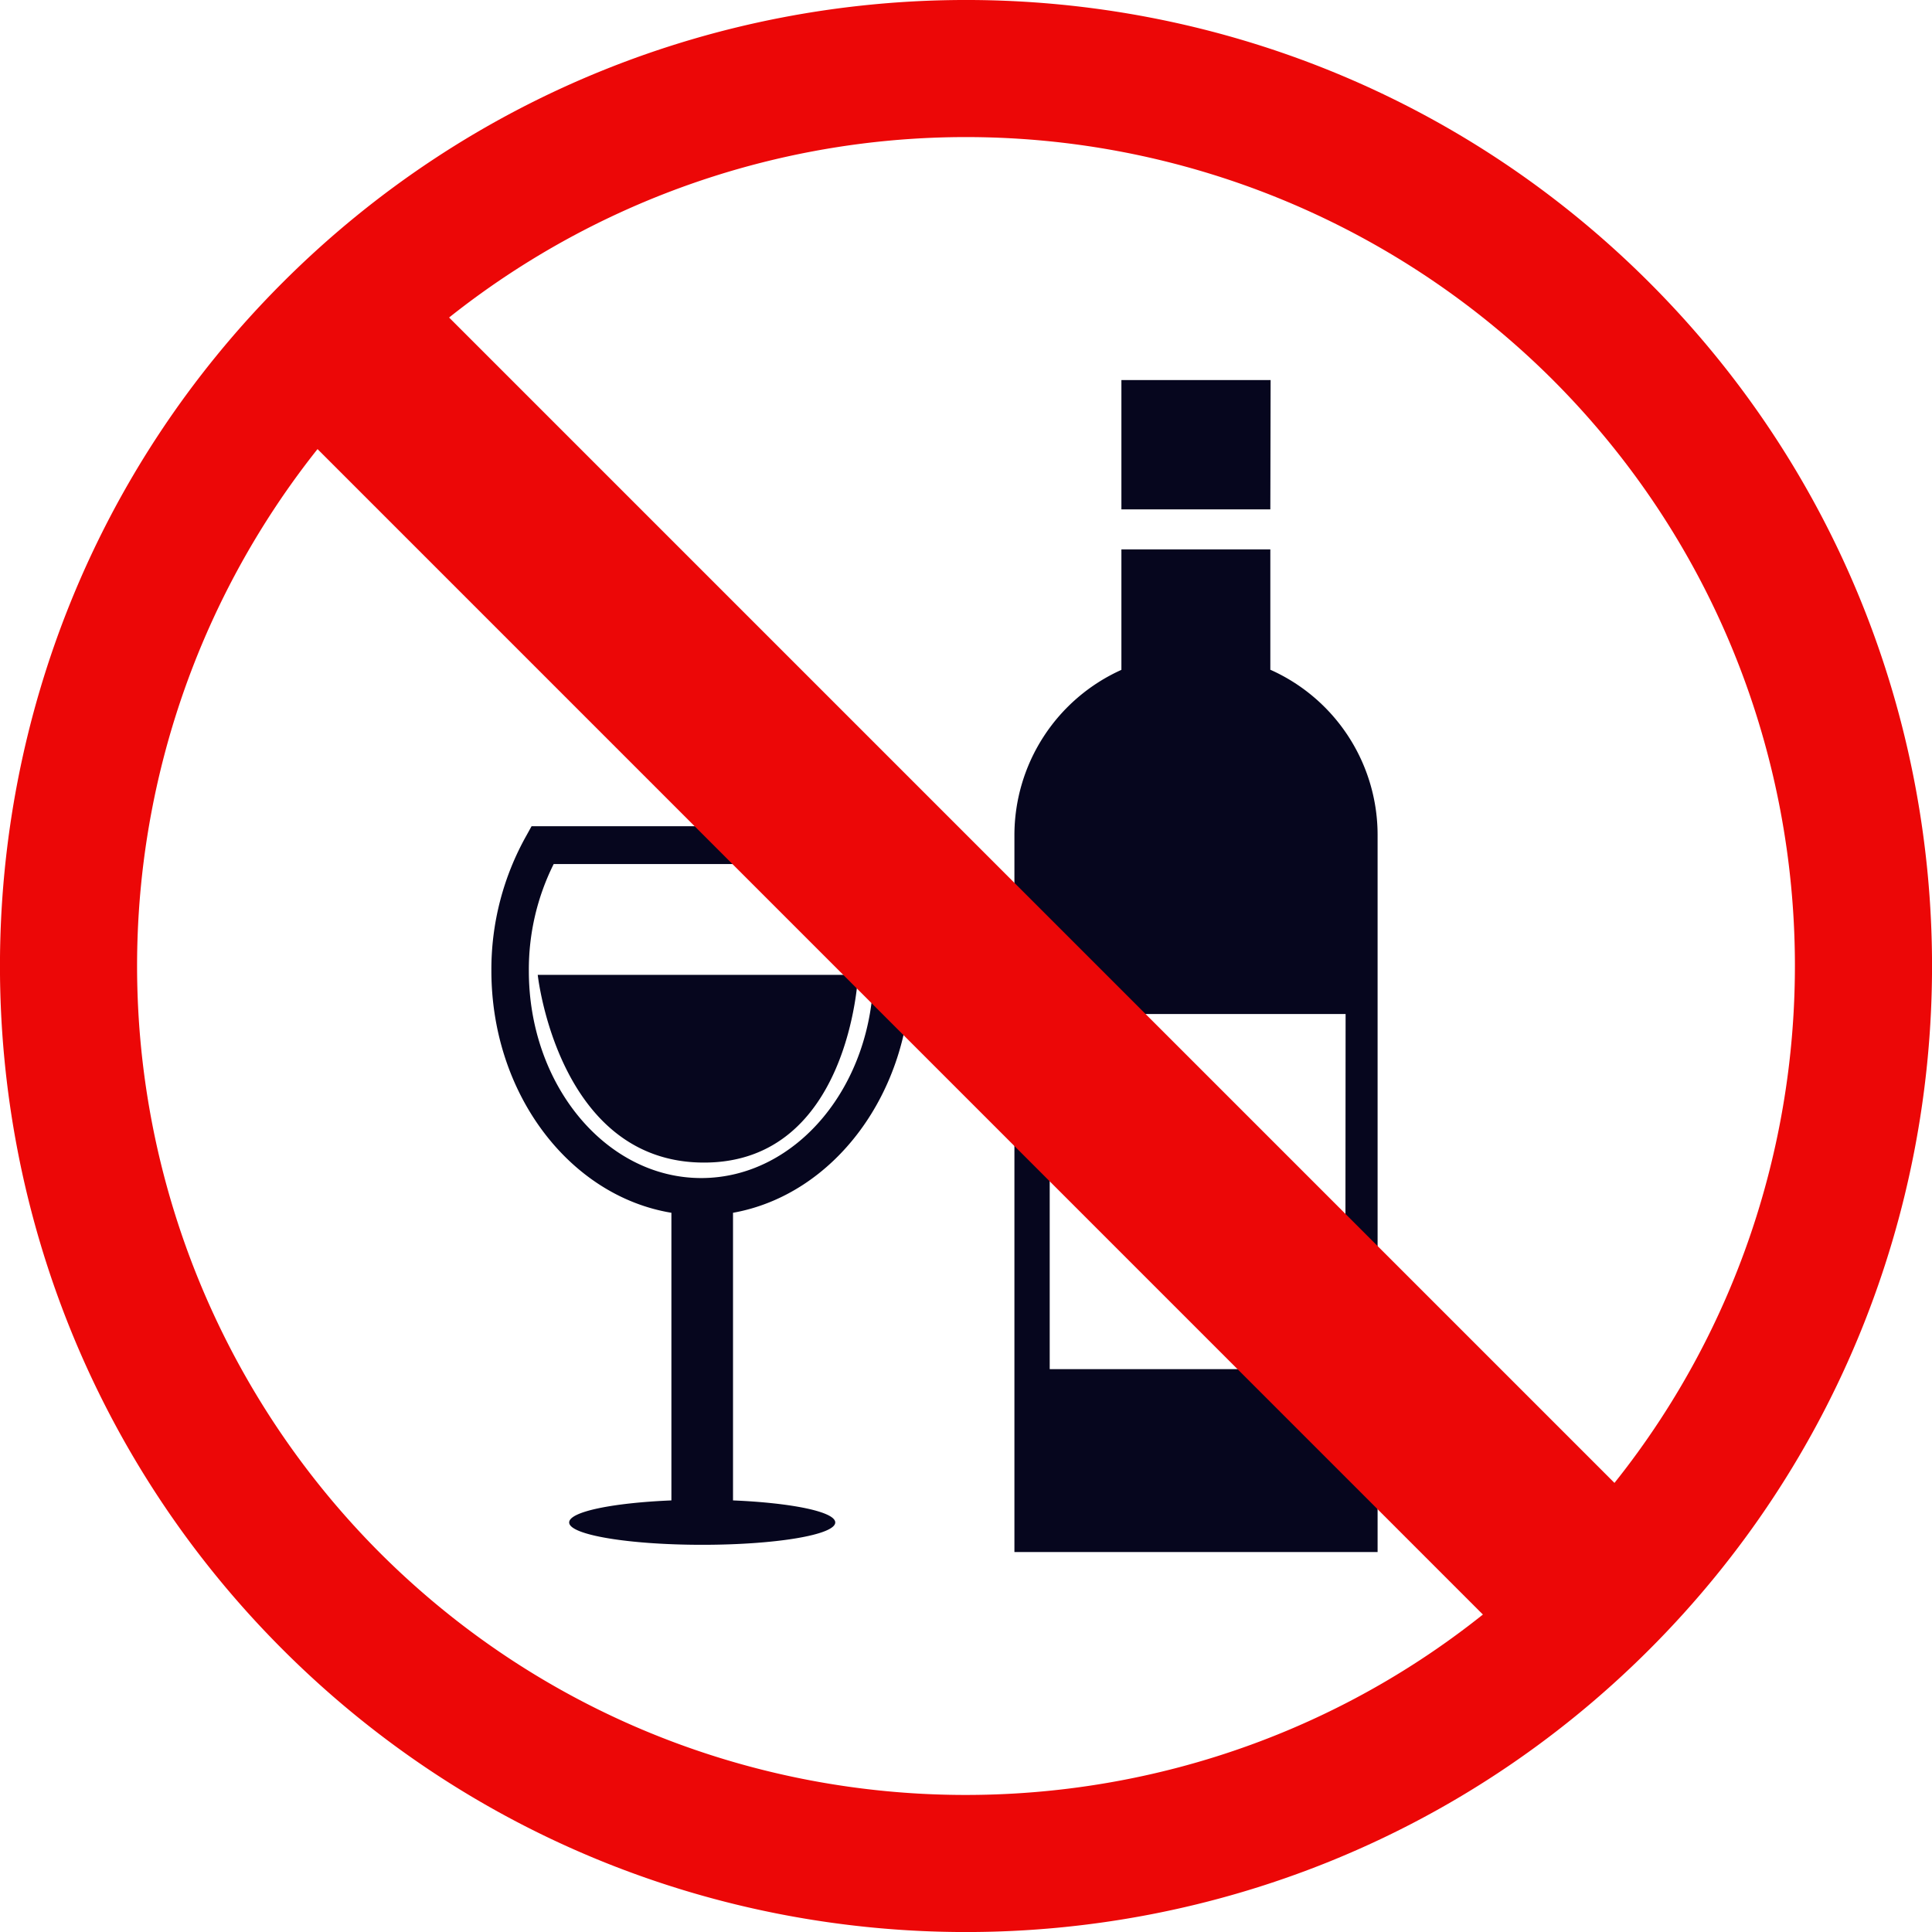
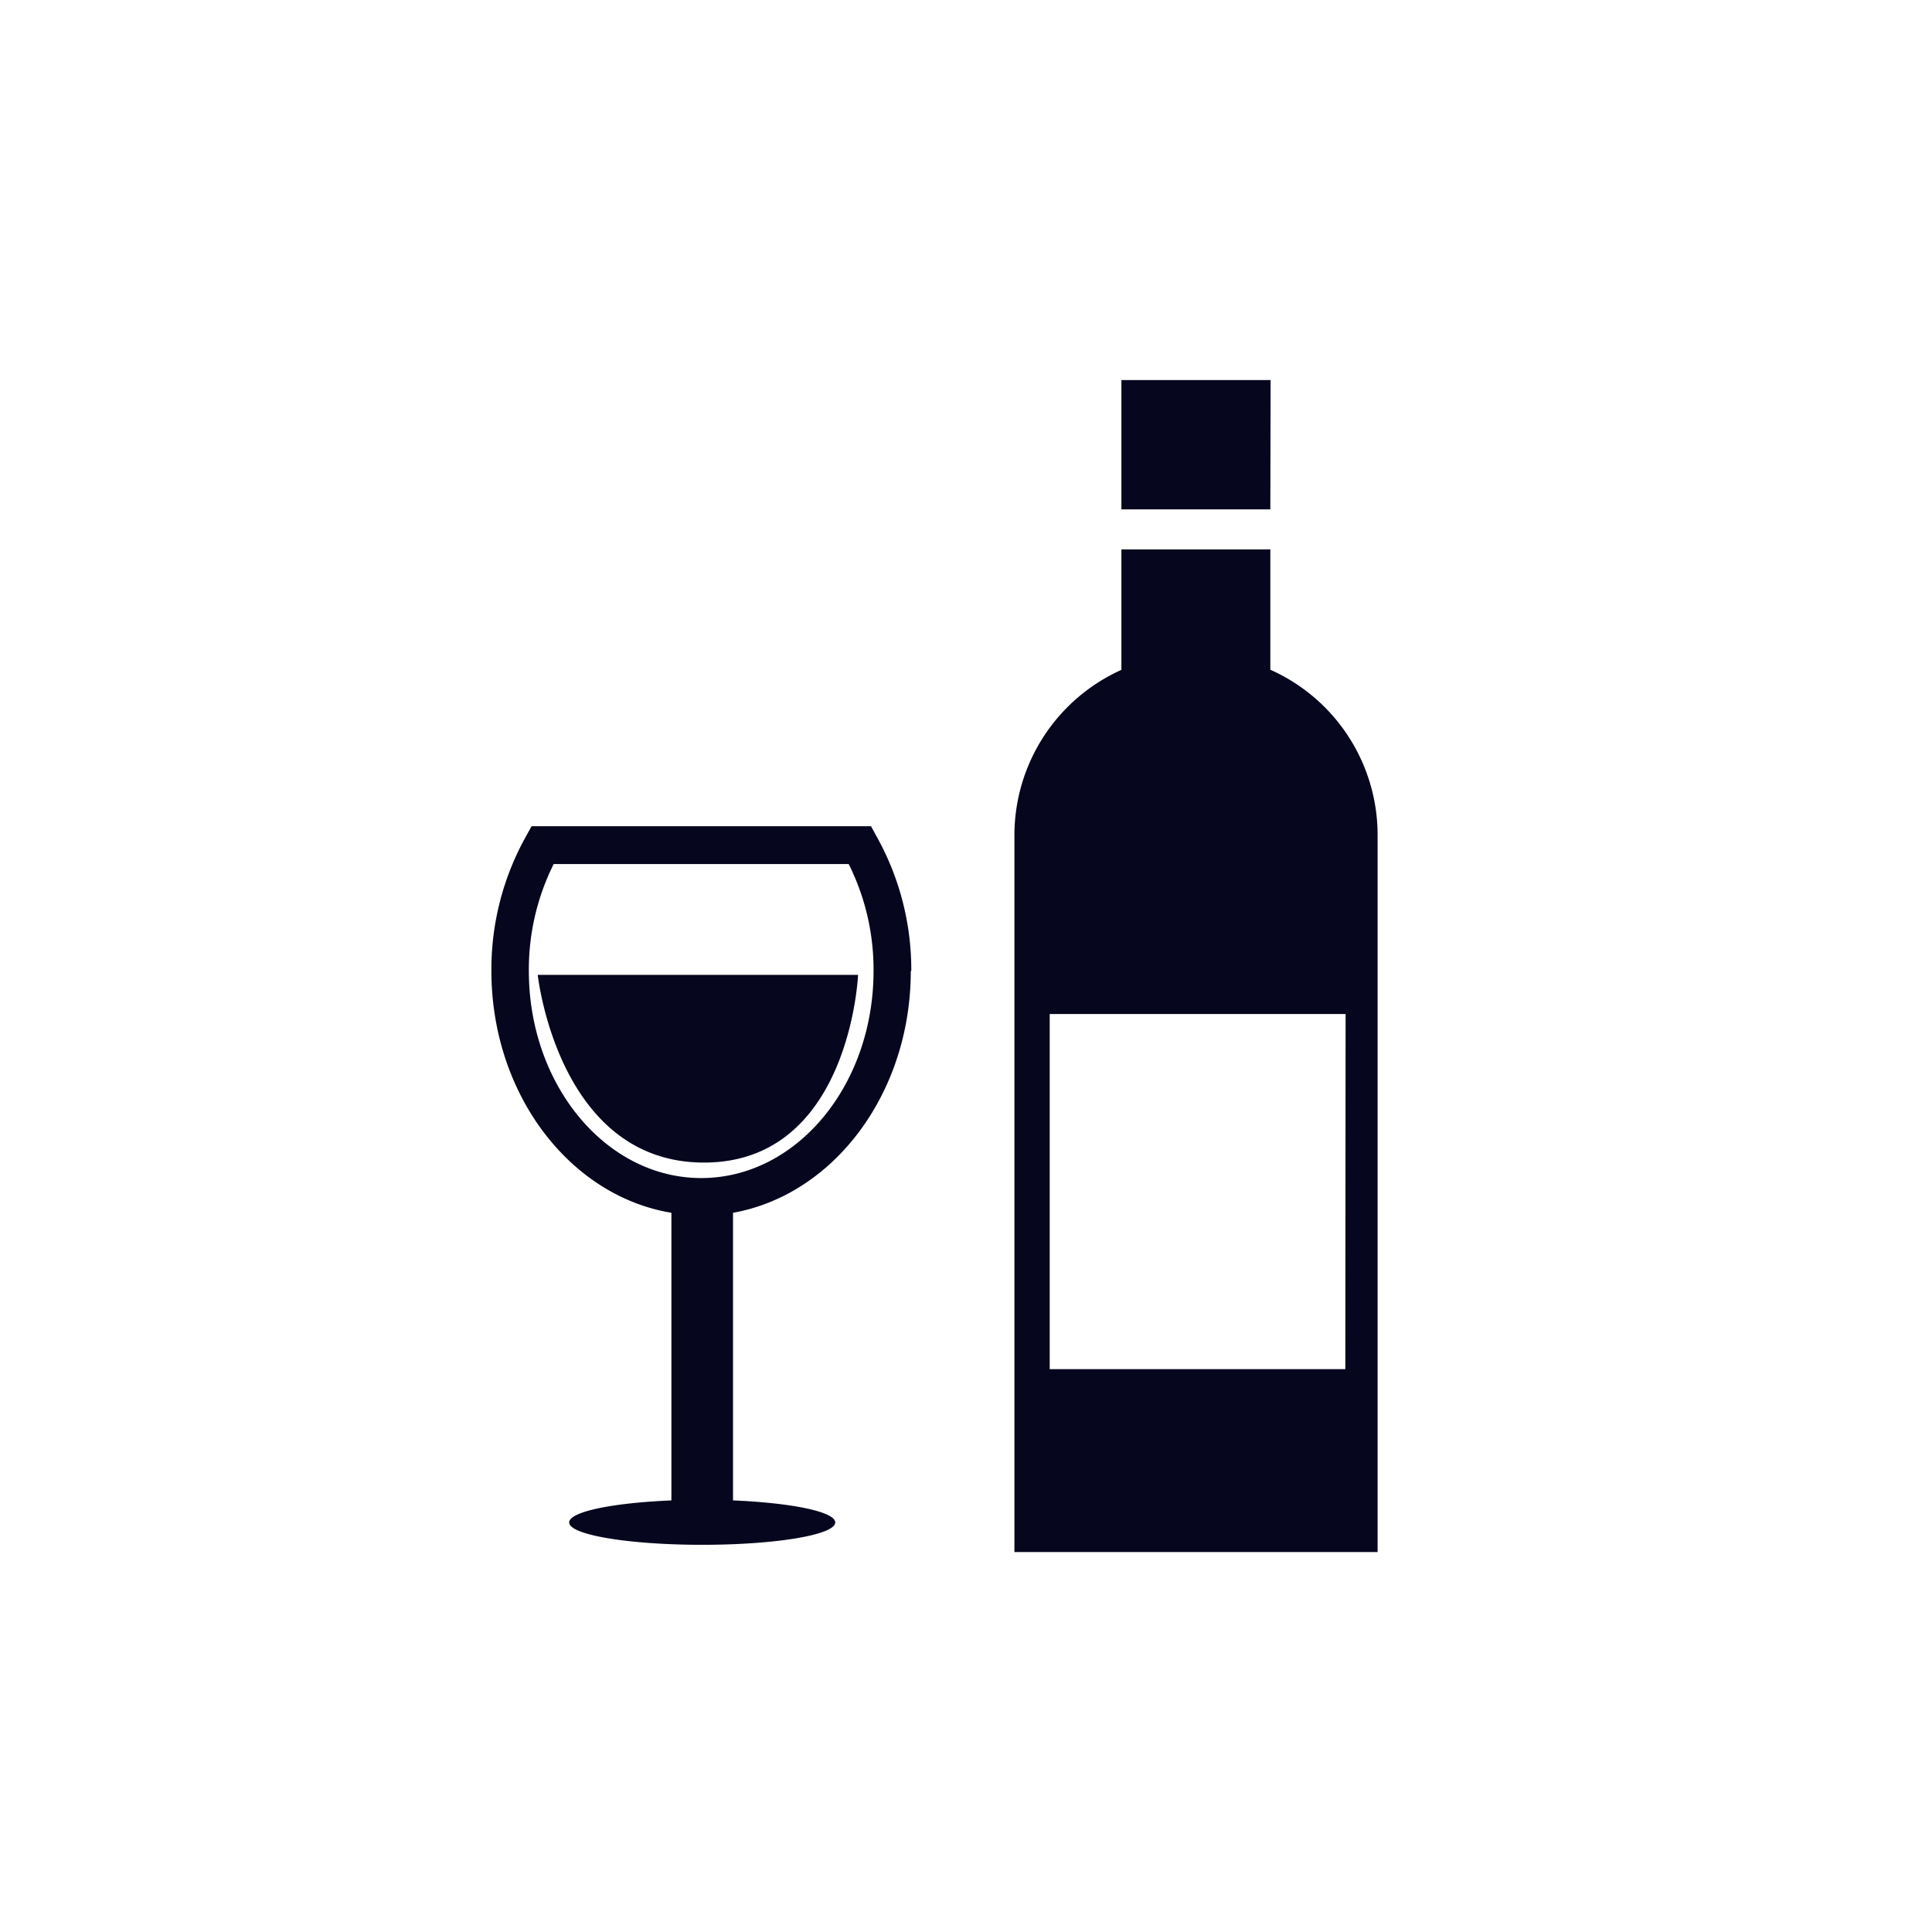
<svg xmlns="http://www.w3.org/2000/svg" id="Layer_1" data-name="Layer 1" viewBox="0 0 275.93 275.93">
  <defs>
    <style>.cls-1{fill:#06061e;}.cls-2{fill:#ec0707;}</style>
  </defs>
  <path class="cls-1" d="M130.15,138.67a39,39,0,0,0-5-19.29L124.4,118H75.92l-.74,1.34a39,39,0,0,0-5,19.29c0,17.61,11.18,32.18,25.71,34.58v41.08c-8.38.35-14.6,1.61-14.6,3.15,0,1.77,8.49,3.19,19,3.19s19-1.42,19-3.19c0-1.54-6.26-2.8-14.6-3.15V173.21c14.37-2.56,25.39-17.05,25.39-34.54Zm-30,29.58c-13.59,0-24.62-13.27-24.62-29.58a33.7,33.7,0,0,1,3.55-15.27h42.13a33.7,33.7,0,0,1,3.55,15.27c0,16.35-11,29.58-24.61,29.58Zm81.28-95.5H160.16V54.28h21.31Zm0,22.92V78.47H160.16v17.2a25.91,25.91,0,0,0-15.28,23.67V221.66h51.87V119.34a25.84,25.84,0,0,0-15.28-23.67Zm10.71,99.87H149.92V144.82h42.26Zm-69.59-56.31s-1.14,26.81-22,26.81-23.75-26.81-23.75-26.81Zm0,0" />
-   <path class="cls-2" d="M235.57,40.36c-53.82-53.82-141.39-53.81-195.21,0s-53.82,141.39,0,195.21,141.39,53.82,195.21,0S289.39,94.18,235.57,40.36ZM221.73,54.21c43,43,45.94,111.12,8.85,157.58L64.14,45.35A118.62,118.62,0,0,1,221.73,54.21ZM54.21,221.73A118.62,118.62,0,0,1,45.35,64.14L211.79,230.59C165.33,267.67,97.21,264.74,54.21,221.73Z" />
</svg>